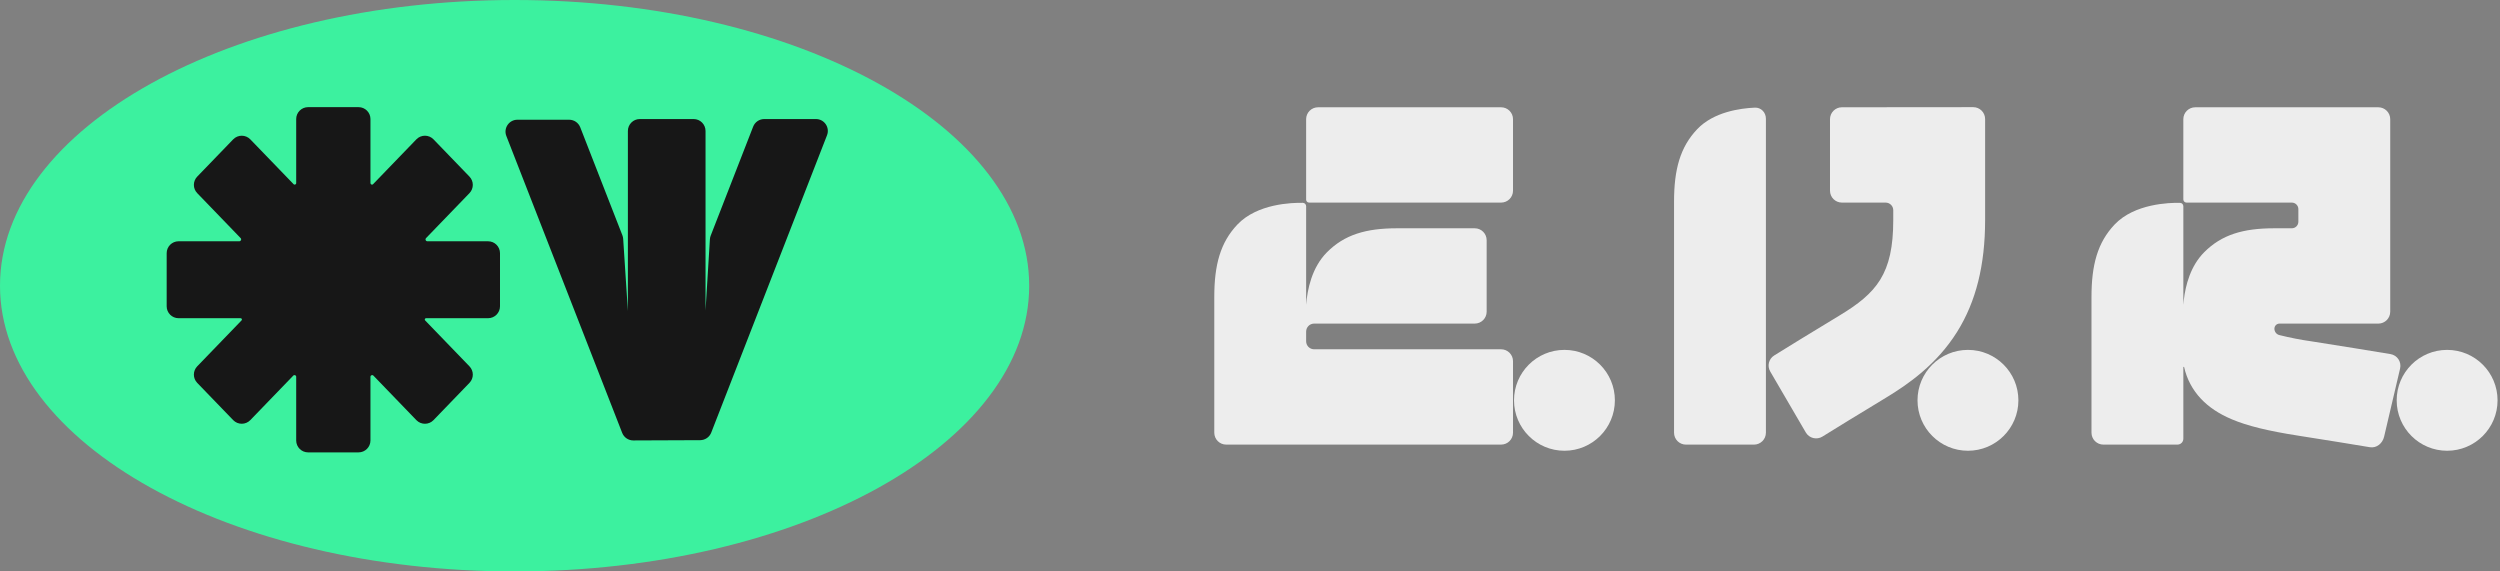
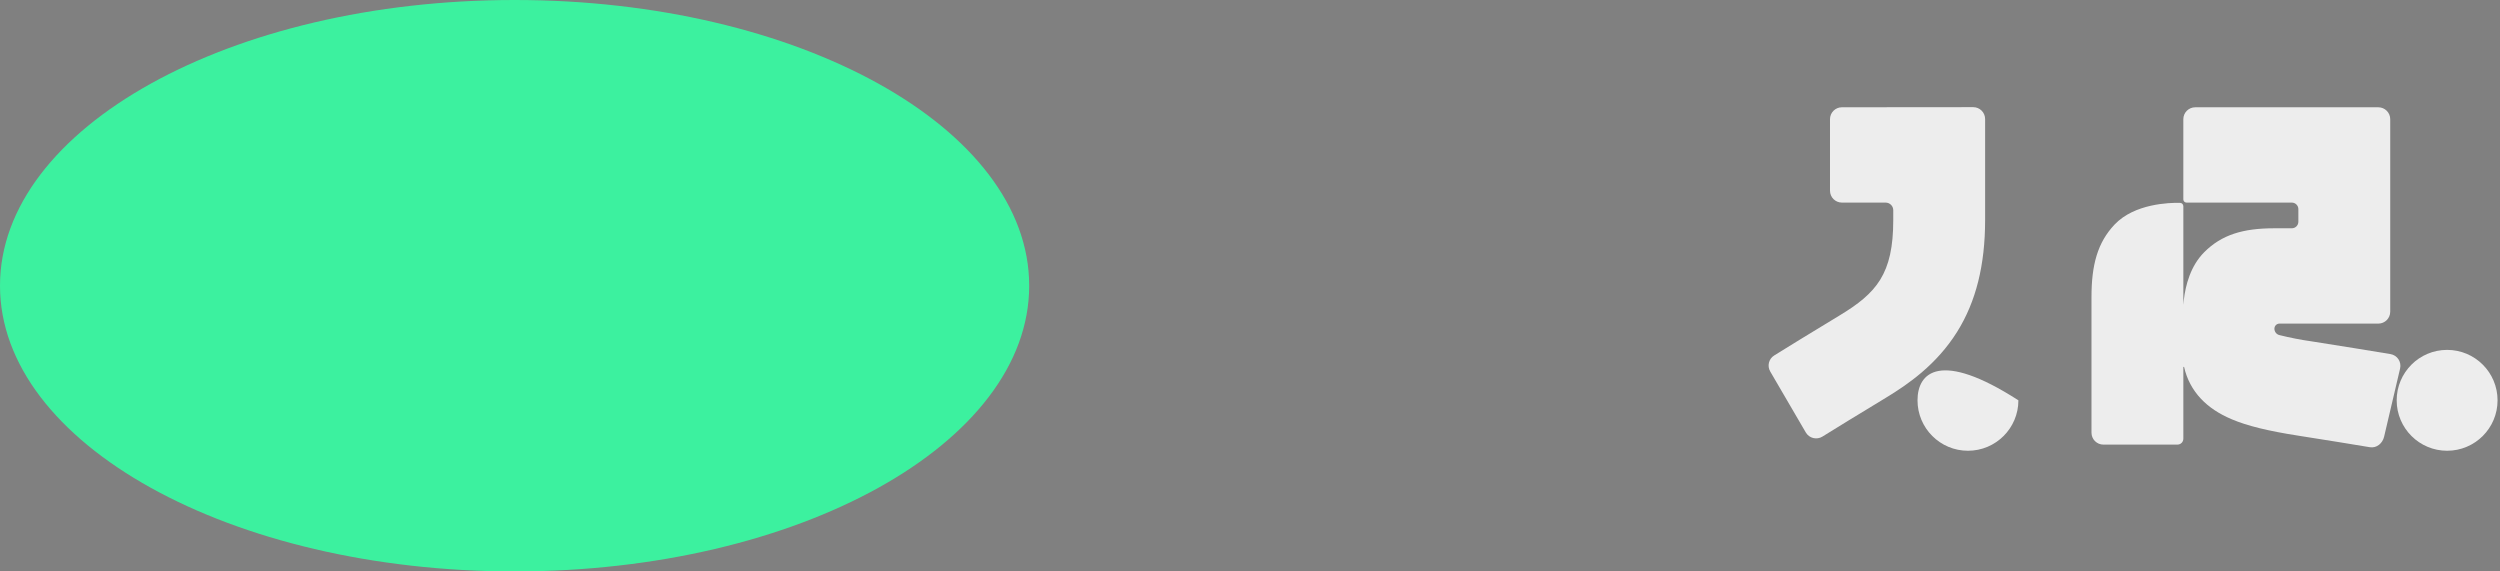
<svg xmlns="http://www.w3.org/2000/svg" width="210" height="48" viewBox="0 0 210 48" fill="none">
  <rect x="0" y="0" width="210" height="48" fill="#808080" stroke="none" />
-   <path d="M131.414 37.863C133.754 37.863 135.65 35.966 135.65 33.627C135.65 31.287 133.754 29.39 131.414 29.39C129.074 29.39 127.177 31.287 127.177 33.627C127.177 35.966 129.074 37.863 131.414 37.863Z" fill="#EDEDED" />
  <path d="M205.558 37.863C207.898 37.863 209.795 35.966 209.795 33.627C209.795 31.287 207.898 29.39 205.558 29.39C203.218 29.39 201.321 31.287 201.321 33.627C201.321 35.966 203.218 37.863 205.558 37.863Z" fill="#EDEDED" />
-   <path d="M165.308 37.863C167.648 37.863 169.545 35.966 169.545 33.627C169.545 31.287 167.648 29.39 165.308 29.39C162.968 29.39 161.071 31.287 161.071 33.627C161.071 35.966 162.968 37.863 165.308 37.863Z" fill="#EDEDED" />
+   <path d="M165.308 37.863C167.648 37.863 169.545 35.966 169.545 33.627C162.968 29.39 161.071 31.287 161.071 33.627C161.071 35.966 162.968 37.863 165.308 37.863Z" fill="#EDEDED" />
  <path d="M154.719 9.011C154.167 9.012 153.72 9.459 153.72 10.011V16.018C153.72 16.57 154.168 17.018 154.72 17.018H158.391C158.746 17.018 159.034 17.305 159.034 17.66V18.48C159.034 23.011 157.638 24.618 154.51 26.507C152.024 28.008 150.069 29.215 149.031 29.86C148.573 30.145 148.428 30.741 148.7 31.207L151.687 36.327C151.972 36.815 152.605 36.971 153.085 36.673C154.119 36.031 156.005 34.867 158.391 33.426C160.289 32.28 162.688 30.612 164.401 27.87C165.982 25.342 166.75 22.27 166.75 18.48V10.001C166.75 9.448 166.301 9 165.749 9.001L154.719 9.011Z" fill="#EDEDED" />
-   <path fill-rule="evenodd" clip-rule="evenodd" d="M109.717 37.346C109.716 37.346 109.716 37.347 109.716 37.347C109.716 37.347 109.716 37.347 109.716 37.347H103C102.448 37.347 102 36.9 102 36.347V24.95C102 22.249 102.51 20.368 103.946 18.856C105.61 17.105 108.531 17.02 109.439 17.038C109.596 17.042 109.716 17.171 109.716 17.329V25.606C109.816 24.302 110.198 22.466 111.46 21.195C112.929 19.715 114.736 19.176 117.344 19.176H123.879C124.431 19.176 124.879 19.624 124.879 20.176V26.182C124.879 26.735 124.431 27.182 123.879 27.182H110.386C110.016 27.182 109.716 27.482 109.716 27.852V28.671C109.716 29.041 110.016 29.34 110.386 29.34H126.093C126.646 29.34 127.093 29.788 127.093 30.34V36.346C127.093 36.899 126.646 37.346 126.093 37.346H109.717ZM109.715 10.012C109.715 9.46 110.163 9.012 110.715 9.012H126.093C126.646 9.012 127.093 9.46 127.093 10.012V16.018C127.093 16.571 126.646 17.018 126.093 17.018H109.963C109.826 17.018 109.715 16.907 109.715 16.77V10.012Z" fill="#EDEDED" />
  <path fill-rule="evenodd" clip-rule="evenodd" d="M194.19 28.677C193.273 28.547 192.363 28.37 191.464 28.146C191.219 28.085 191.05 27.863 191.05 27.611C191.05 27.374 191.241 27.182 191.478 27.182H193.063C193.063 27.182 193.063 27.183 193.063 27.183C193.063 27.183 193.063 27.183 193.064 27.183H199.779C200.332 27.183 200.779 26.736 200.779 26.183V10.012C200.779 9.46 200.332 9.012 199.779 9.012H184.4C183.848 9.012 183.4 9.46 183.4 10.012V16.751C183.4 16.899 183.52 17.018 183.668 17.018H192.512C192.816 17.018 193.063 17.265 193.063 17.57V18.625C193.063 18.93 192.816 19.176 192.512 19.176H191.029C188.421 19.176 186.614 19.715 185.145 21.195C184.009 22.34 183.586 23.942 183.44 25.201C183.424 25.34 183.411 25.476 183.401 25.606V17.329C183.401 17.171 183.281 17.042 183.124 17.039C182.216 17.02 179.295 17.105 177.631 18.856C176.195 20.368 175.685 22.249 175.685 24.95V36.347C175.685 36.9 176.133 37.347 176.685 37.347H182.906C183.179 37.347 183.401 37.126 183.401 36.852V30.843C183.401 30.809 183.46 30.804 183.467 30.837C183.688 31.831 184.174 32.75 184.877 33.493C185.538 34.195 186.381 34.758 187.452 35.213C188.761 35.769 190.485 36.195 193.043 36.594C195.361 36.955 197.755 37.347 199.065 37.565C199.639 37.66 200.134 37.245 200.266 36.679L201.608 30.955C201.739 30.393 201.371 29.839 200.802 29.744C199.386 29.509 196.744 29.075 194.19 28.677Z" fill="#EDEDED" />
-   <path fill-rule="evenodd" clip-rule="evenodd" d="M140.62 16.944V36.348C140.62 36.9 141.067 37.348 141.62 37.348H147.336C147.888 37.348 148.336 36.9 148.336 36.348V9.971C148.336 9.448 147.932 9.018 147.409 9.041C146.161 9.096 143.936 9.408 142.565 10.851C141.129 12.362 140.62 14.243 140.62 16.944Z" fill="#EDEDED" />
  <path fill-rule="evenodd" clip-rule="evenodd" d="M43.226 48C67.099 48 86.452 37.255 86.452 24C86.452 10.745 67.099 0 43.226 0C19.353 0 0 10.745 0 24C0 37.255 19.353 48 43.226 48Z" fill="#3CF19F" />
-   <path fill-rule="evenodd" clip-rule="evenodd" d="M39.435 32.161C39.81 31.774 39.81 31.16 39.435 30.772L35.71 26.914C35.643 26.845 35.693 26.729 35.789 26.729H41C41.552 26.729 42 26.281 42 25.729V21.268C42 20.715 41.552 20.268 41 20.268H35.903C35.763 20.268 35.692 20.1 35.789 20L39.435 16.224C39.809 15.836 39.809 15.222 39.435 14.835L36.414 11.705C36.021 11.298 35.368 11.298 34.975 11.705L31.339 15.471C31.259 15.554 31.119 15.497 31.119 15.382V10C31.119 9.448 30.671 9 30.119 9H25.88C25.328 9 24.88 9.448 24.88 10V15.382C24.88 15.496 24.741 15.553 24.661 15.47L21.026 11.706C20.633 11.299 19.981 11.299 19.588 11.706L16.567 14.835C16.192 15.222 16.192 15.837 16.567 16.224L20.212 20C20.309 20.1 20.238 20.267 20.099 20.267H15C14.448 20.267 14 20.715 14 21.267L14 25.729C14 26.281 14.448 26.729 15 26.729H20.212C20.309 26.729 20.358 26.845 20.291 26.914L16.566 30.772C16.192 31.159 16.192 31.773 16.566 32.161L19.587 35.29C19.98 35.697 20.633 35.697 21.026 35.29L24.637 31.55C24.725 31.459 24.88 31.521 24.88 31.648L24.88 37C24.88 37.552 25.328 38 25.88 38H30.119C30.671 38 31.119 37.552 31.119 37V31.649C31.119 31.521 31.275 31.458 31.364 31.55L34.975 35.291C35.369 35.698 36.021 35.698 36.414 35.291L39.435 32.161ZM48.741 10.694C48.591 10.31 48.221 10.057 47.809 10.057H43.464C42.76 10.057 42.276 10.765 42.532 11.421L52.263 36.361C52.413 36.746 52.785 36.999 53.199 36.997L58.816 36.974C59.227 36.972 59.595 36.72 59.744 36.337L69.469 11.363C69.725 10.707 69.241 10 68.537 10L64.197 10C63.785 10 63.415 10.253 63.265 10.637L59.697 19.799C59.66 19.896 59.638 19.998 59.631 20.101L59.265 26.082V11C59.265 10.448 58.817 10 58.265 10H53.742C53.19 10 52.742 10.448 52.742 11V26.122L52.347 20.065C52.34 19.963 52.318 19.862 52.281 19.767L48.741 10.694Z" fill="#171717" />
</svg>